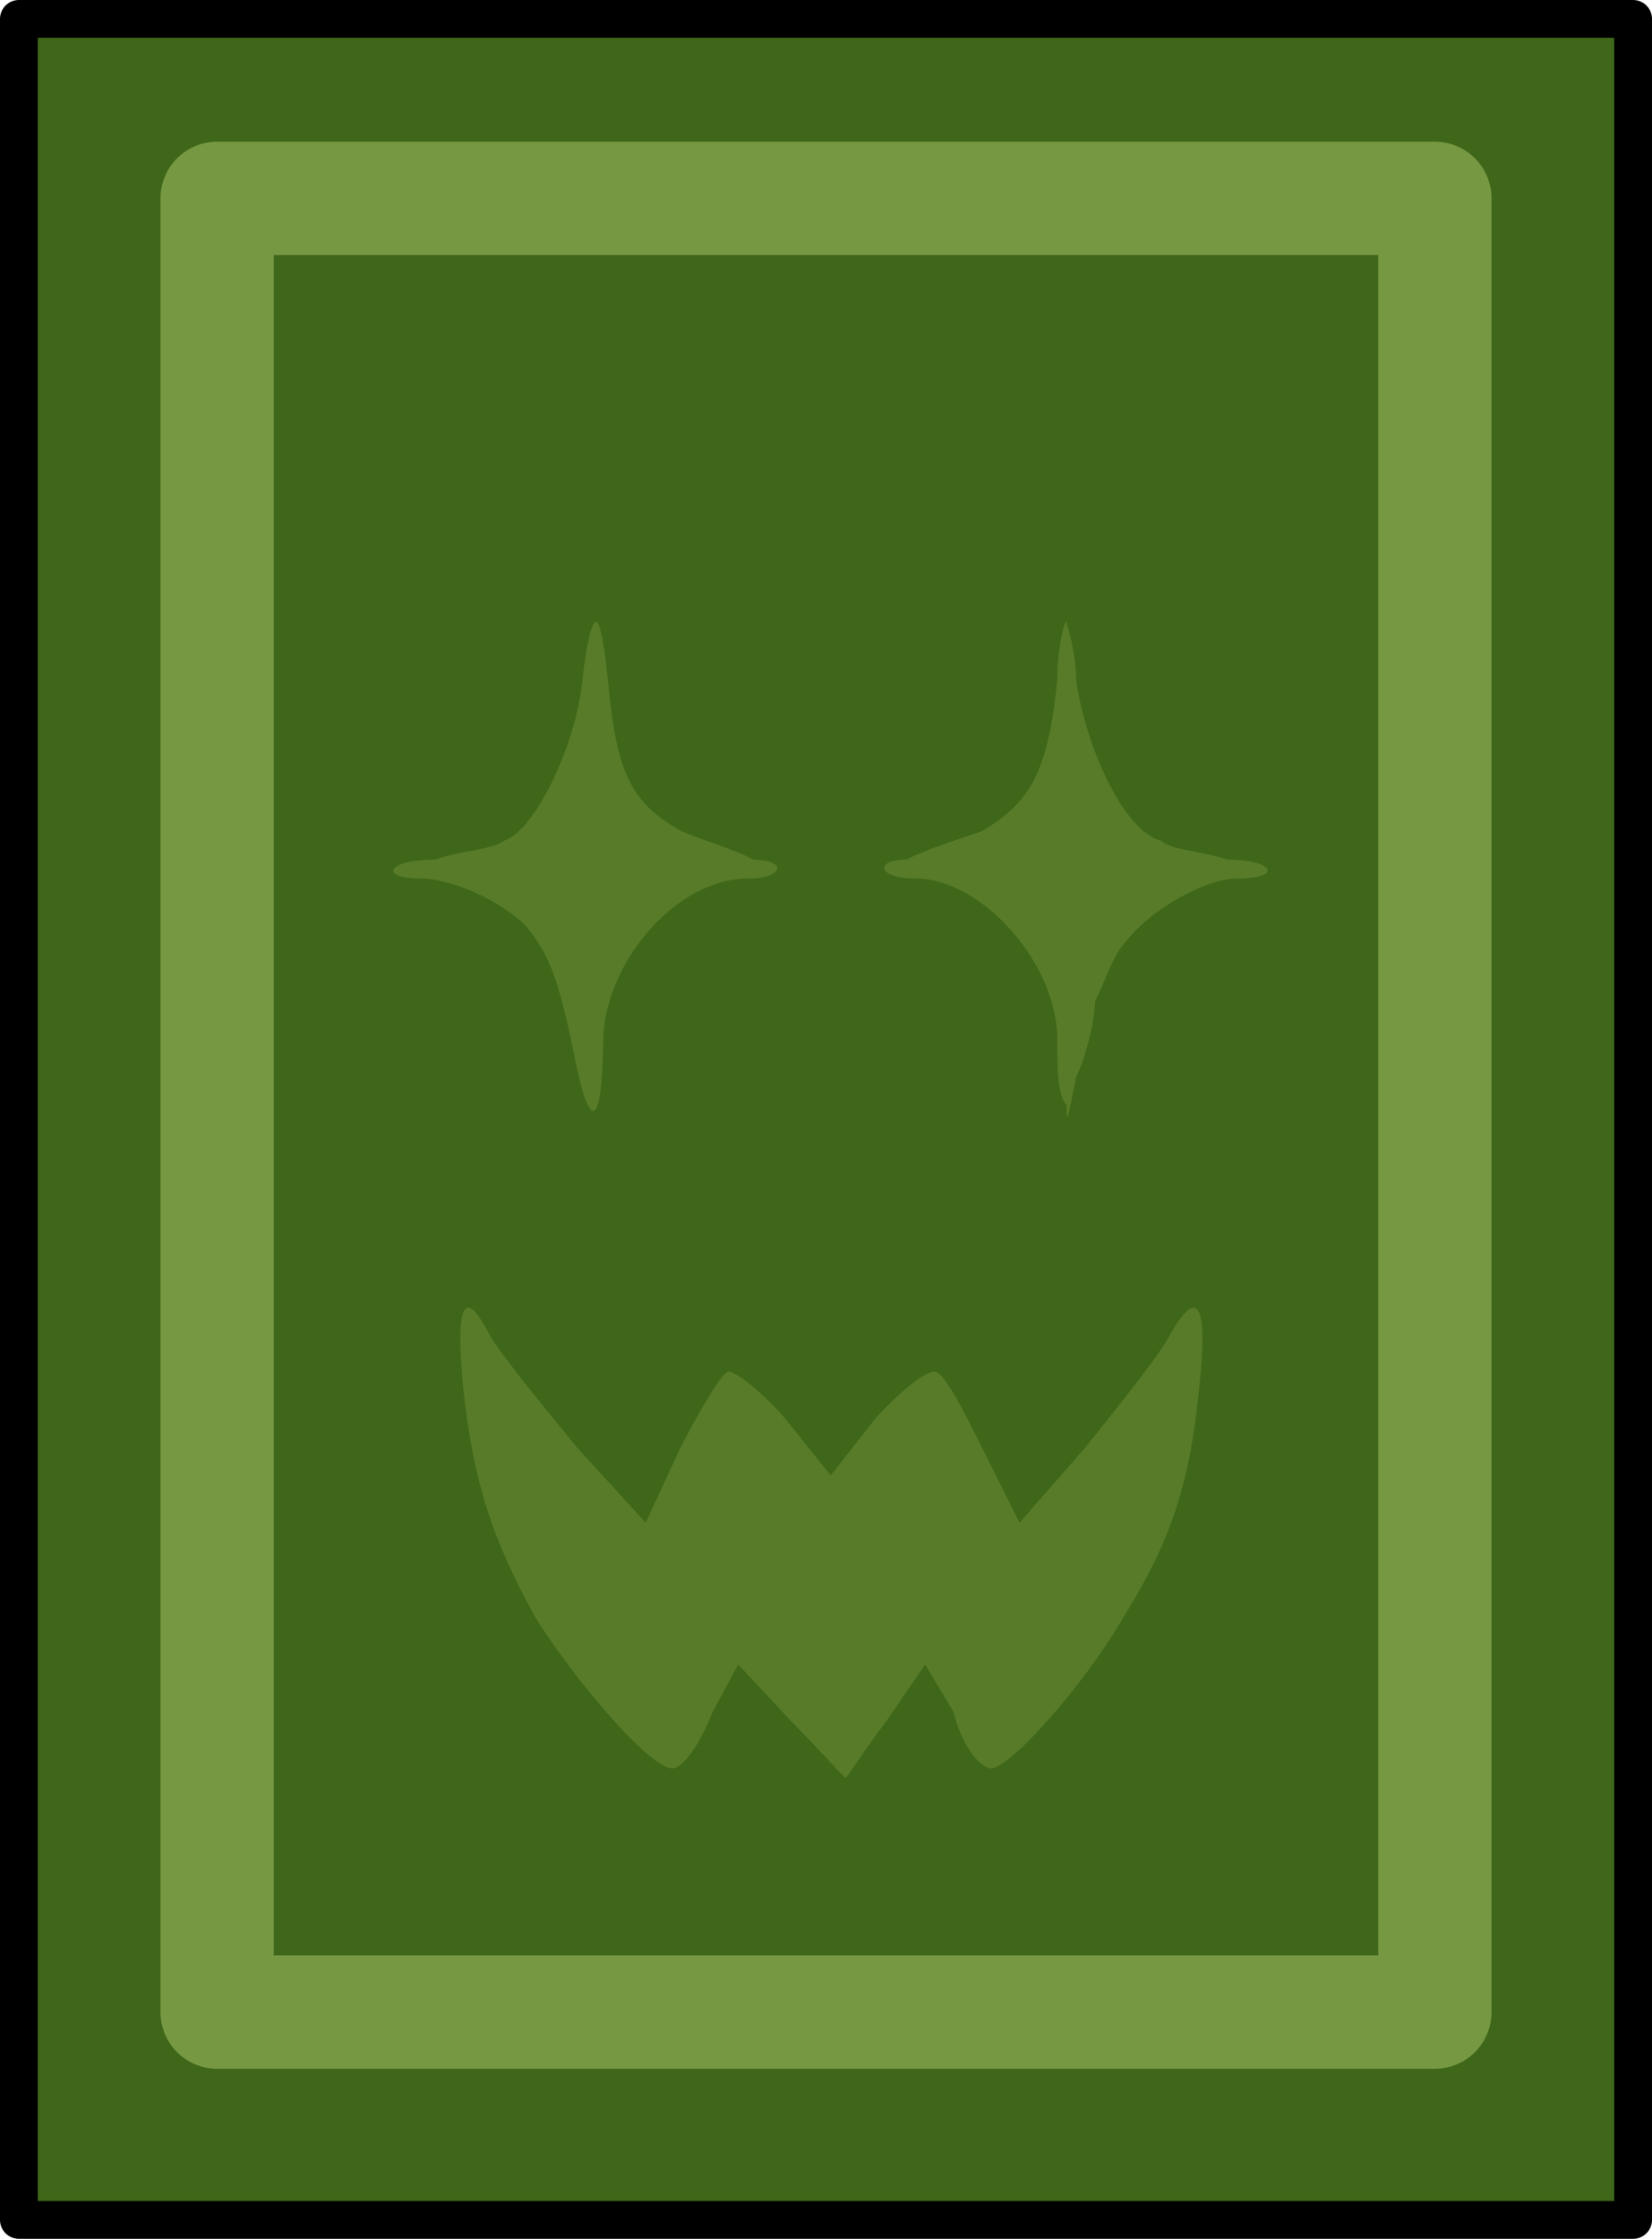
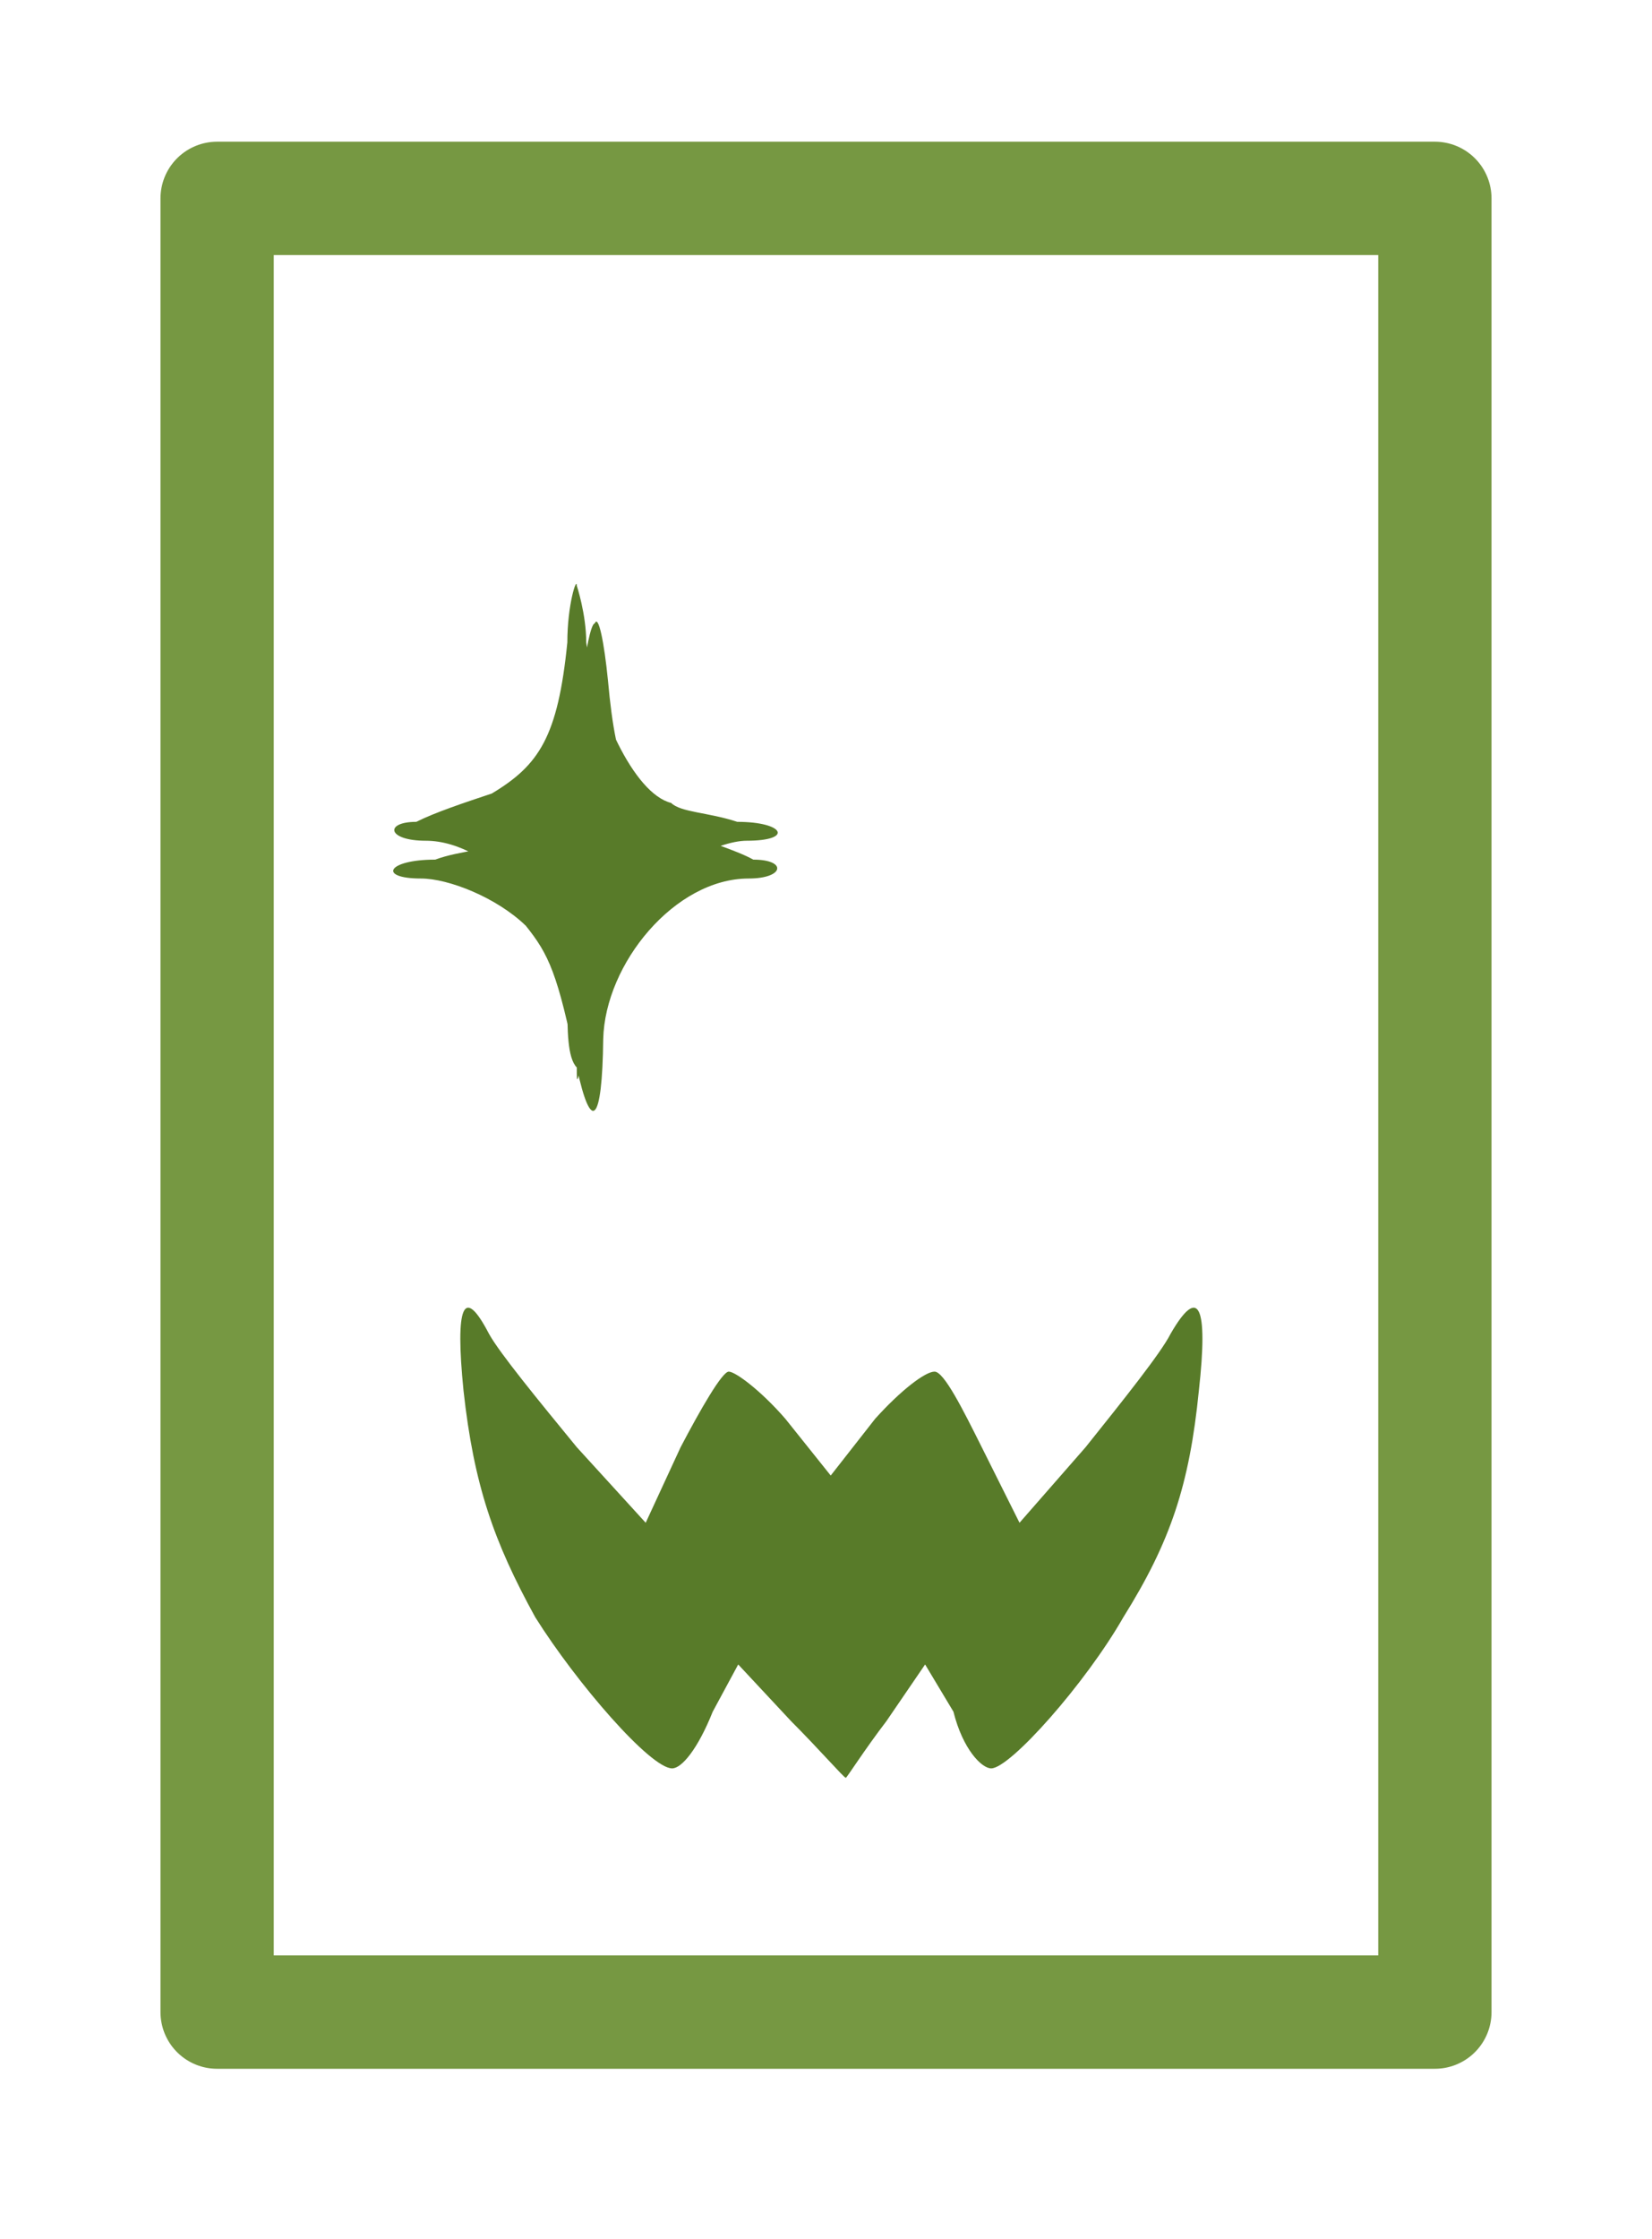
<svg xmlns="http://www.w3.org/2000/svg" version="1.1" viewBox="0 0 175 237">
-   <rect x="2" y="2" width="171" height="233" fill="#3f6719" stroke="#000" stroke-linejoin="round" stroke-width="4" />
  <rect x="23" y="21" width="129" height="192" fill="none" stroke="#769842" stroke-linejoin="round" stroke-width="12" />
-   <path d="m83.8 182.2-5.6-6-2.7 5c-1.6 4-3.3 6-4.3 6-2.3 0-10.1-9-14.5-16-4.4-8-6.5-14-7.6-24-0.9-9 0-11.2 2.7-6 1.1 2 5.2 7 9.3 12l7.3 8 3.7-8c2.1-4 4.4-8 5.1-8s3.4 2 6 5l4.8 6 4.7-6c2.7-3 5.3-5 6.3-5s3 4 5 8l4 8 7-8c4-5 8-10 9-12 3-5.2 4-3 3 6-1 10-3 16-8 24-4 7-12 16-14 16-1 0-3-2-4-6l-3-5-4.1 6c-2.3 3-4.2 6-4.3 6-0.2 0-2.8-3-5.8-6zm-22.7-69.2c-2-10-3-12-5.4-15-3.1-3-8.2-5-11.1-5-4.6 0-3.6-2 1.5-2 2.7-1 6-1 7.3-2 3.2-1 7.6-10 8.3-17 0.3-3 0.9-6 1.3-6 0.4-1 1 2 1.4 6 0.9 10 2.5 13 7.8 16 2.4 1 5.8 2 7.6 3 3.6 0 3.3 2-0.5 2-7.8 0-15.2 9-15.4 17-0.1 9-1.3 10-2.8 3zm51.9 4c-1-1-1-4-1-7 0-8-8-17-15-17-4.1 0-4.4-2-1-2 2-1 5-2 8-3 5-3 7-6 8-16 0-4 1-7 1-6 0 0 1 3 1 6 1 7 5 16 9 17 1 1 4 1 7 2 5 0 6 2 1 2-3 0-9 3-12 7-1 1-2 4-3 6 0 2-1 6-2 8-1 5-1 5-1 3z" fill="#587b29" />
+   <path d="m83.8 182.2-5.6-6-2.7 5c-1.6 4-3.3 6-4.3 6-2.3 0-10.1-9-14.5-16-4.4-8-6.5-14-7.6-24-0.9-9 0-11.2 2.7-6 1.1 2 5.2 7 9.3 12l7.3 8 3.7-8c2.1-4 4.4-8 5.1-8s3.4 2 6 5l4.8 6 4.7-6c2.7-3 5.3-5 6.3-5s3 4 5 8l4 8 7-8c4-5 8-10 9-12 3-5.2 4-3 3 6-1 10-3 16-8 24-4 7-12 16-14 16-1 0-3-2-4-6l-3-5-4.1 6c-2.3 3-4.2 6-4.3 6-0.2 0-2.8-3-5.8-6zm-22.7-69.2c-2-10-3-12-5.4-15-3.1-3-8.2-5-11.1-5-4.6 0-3.6-2 1.5-2 2.7-1 6-1 7.3-2 3.2-1 7.6-10 8.3-17 0.3-3 0.9-6 1.3-6 0.4-1 1 2 1.4 6 0.9 10 2.5 13 7.8 16 2.4 1 5.8 2 7.6 3 3.6 0 3.3 2-0.5 2-7.8 0-15.2 9-15.4 17-0.1 9-1.3 10-2.8 3zc-1-1-1-4-1-7 0-8-8-17-15-17-4.1 0-4.4-2-1-2 2-1 5-2 8-3 5-3 7-6 8-16 0-4 1-7 1-6 0 0 1 3 1 6 1 7 5 16 9 17 1 1 4 1 7 2 5 0 6 2 1 2-3 0-9 3-12 7-1 1-2 4-3 6 0 2-1 6-2 8-1 5-1 5-1 3z" fill="#587b29" />
</svg>